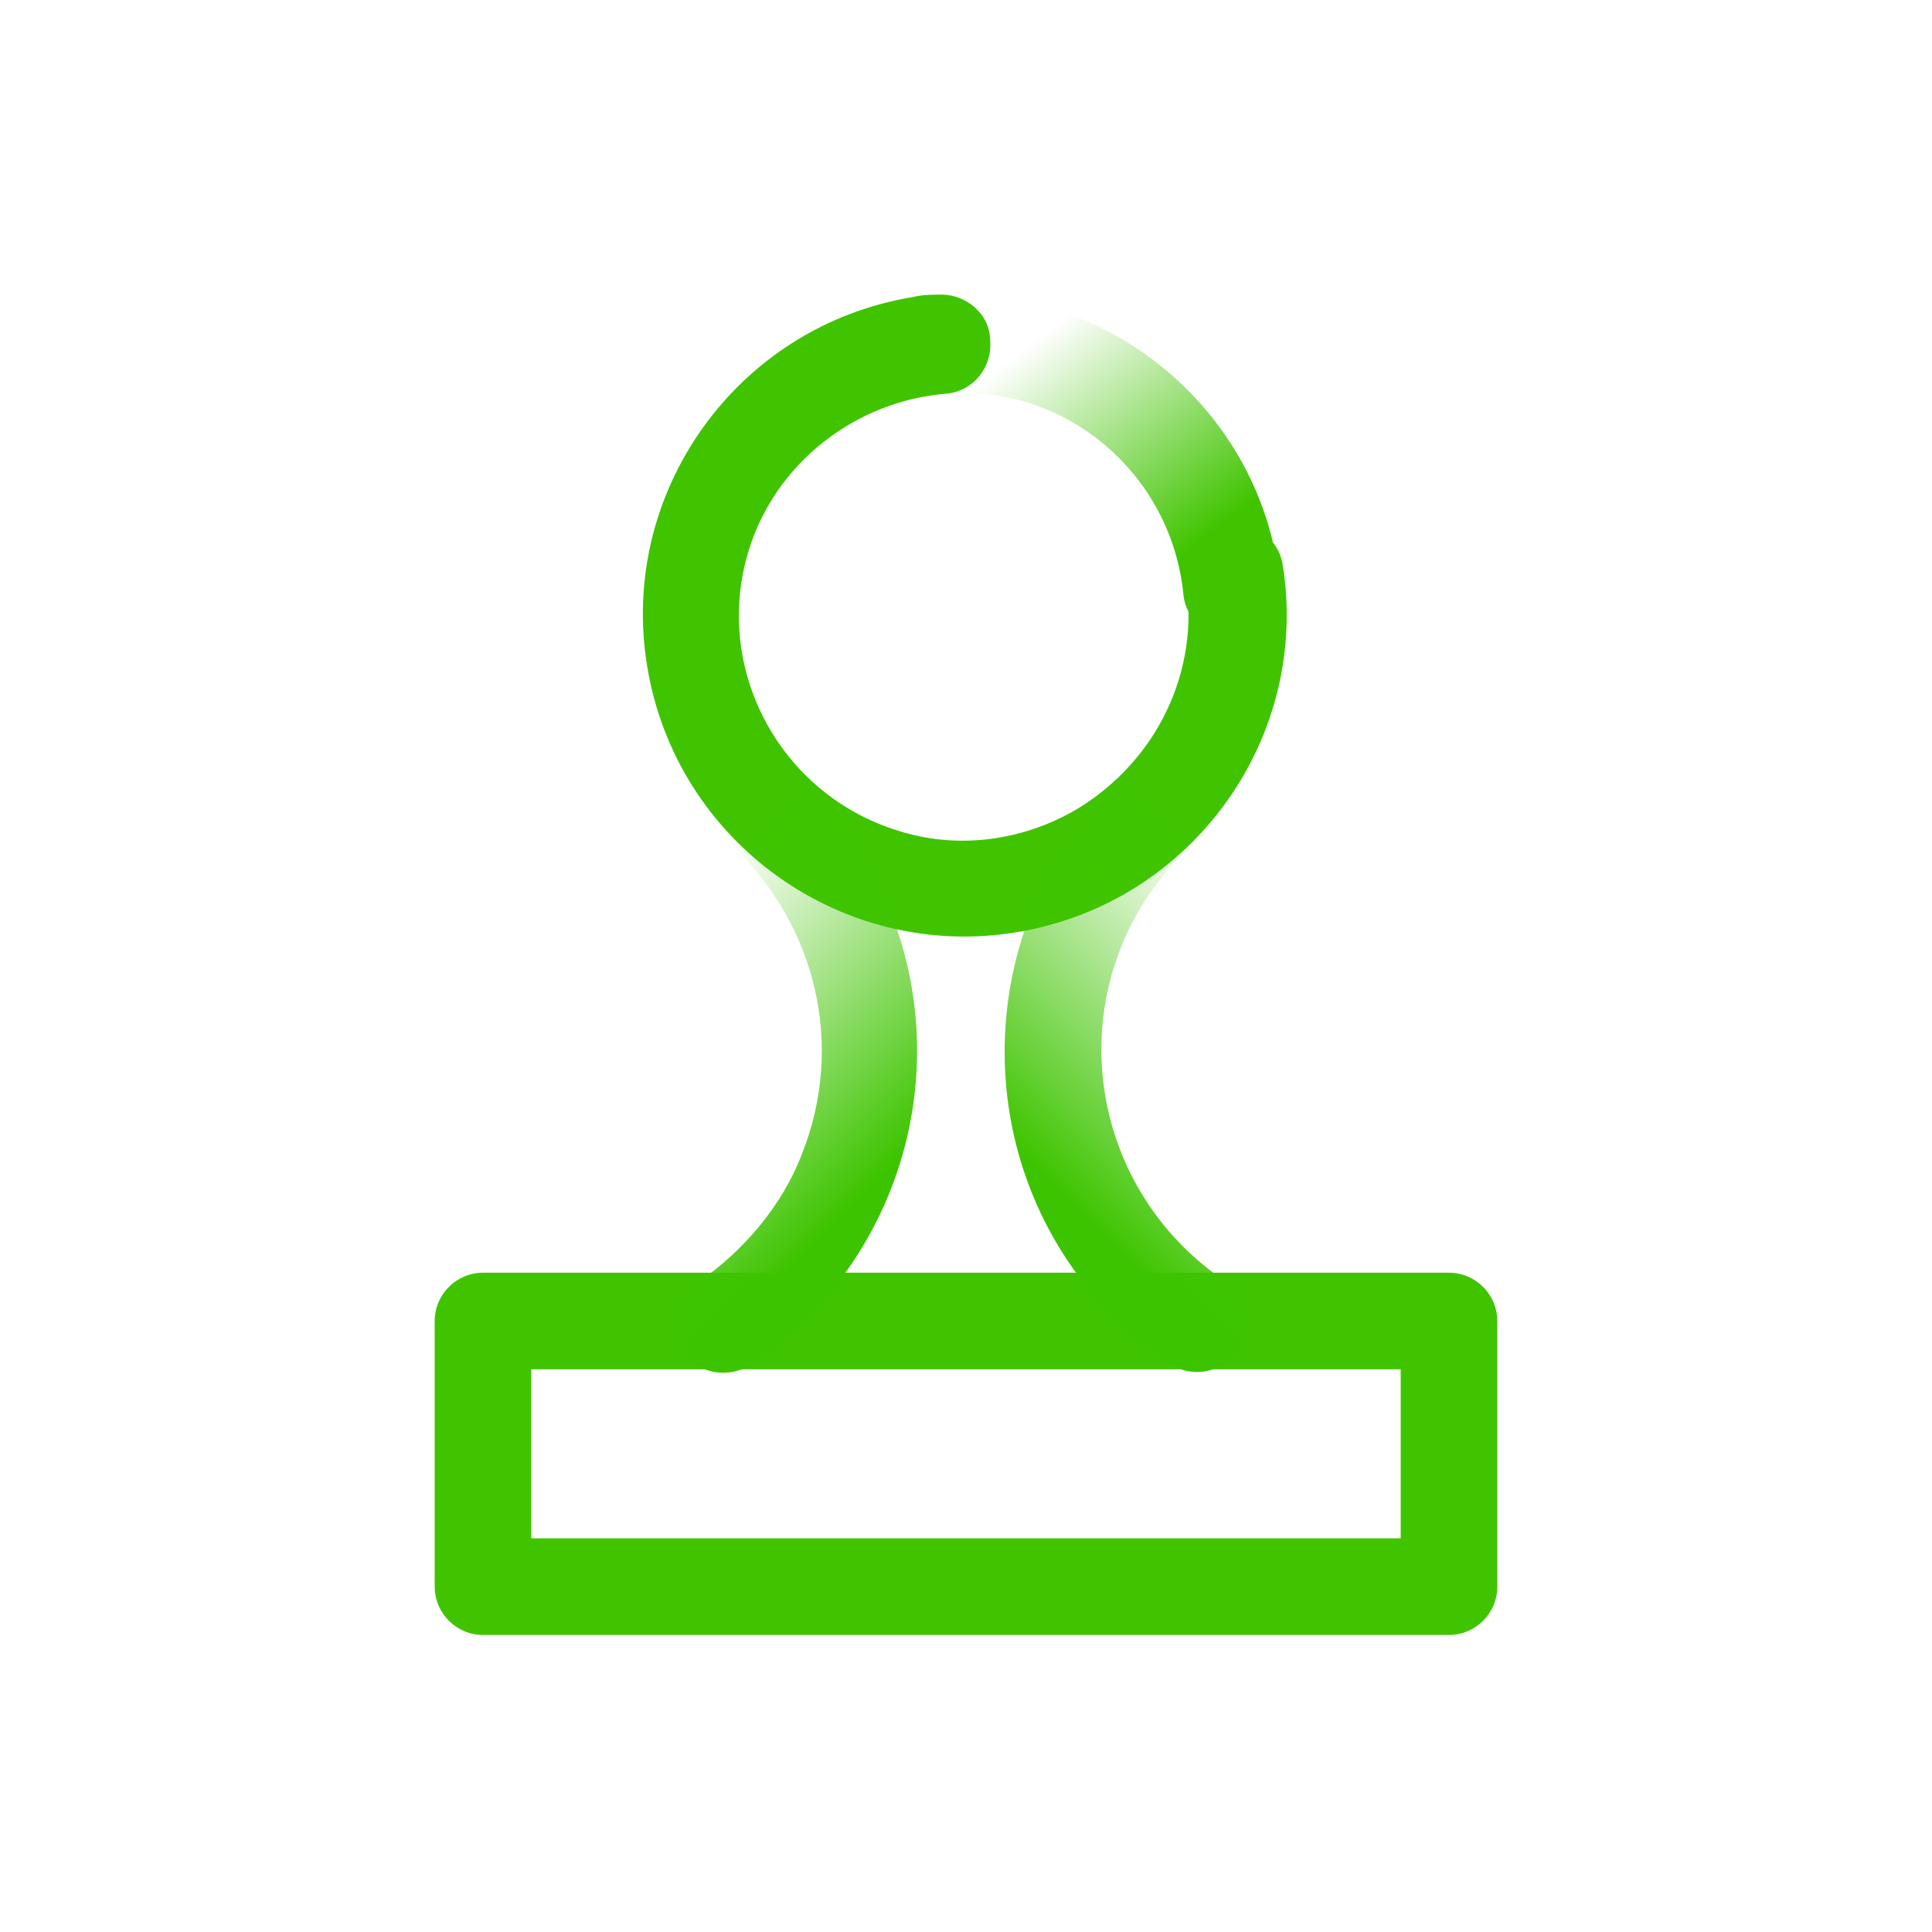
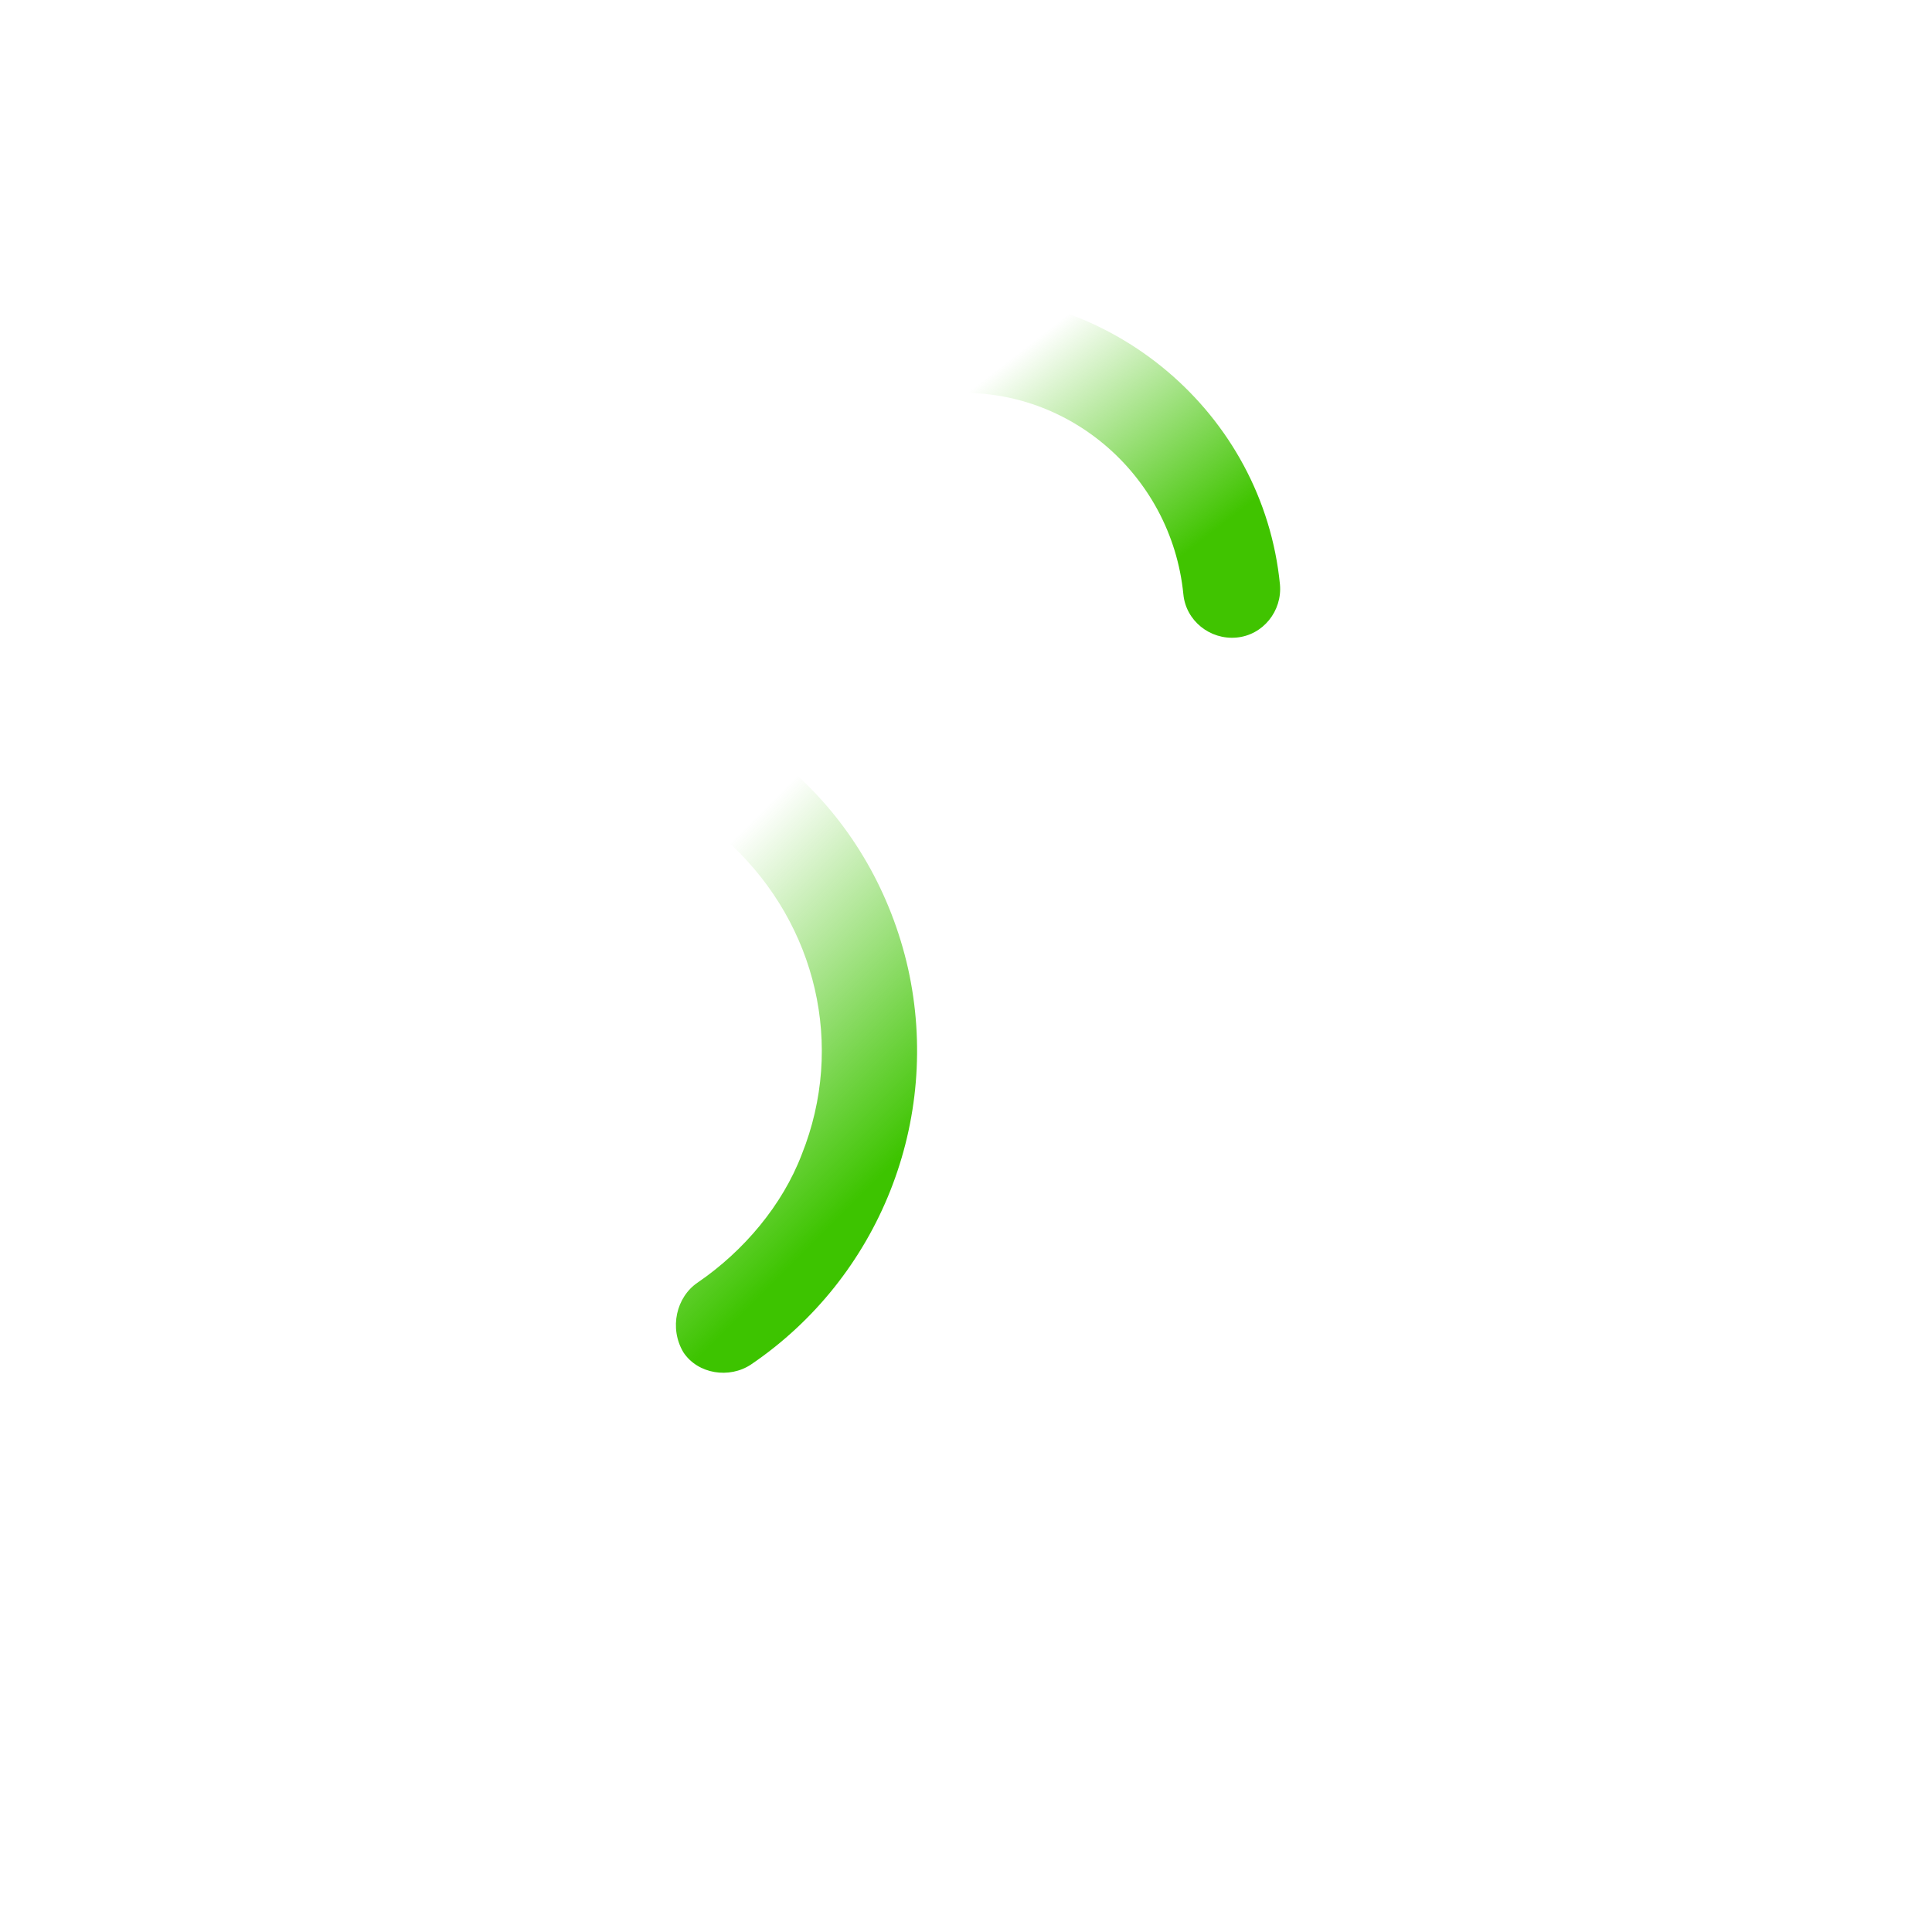
<svg xmlns="http://www.w3.org/2000/svg" viewBox="0 0 80 80">
-   <path d="M18 54.7c0-1.1.9-2 2-2h40c1.1 0 2 .9 2 2v11c0 1.1-.9 2-2 2H20c-1.1 0-2-.9-2-2v-11zm4 2v7h36v-7H22zm17.2-40.4c-3.8.3-7.1 2.9-8.2 6.5-1.5 4.9 1.3 10.1 6.2 11.6 2.5.8 5.2.4 7.4-.9 3.3-2 5.1-5.7 4.5-9.5-.2-1.1.6-2.1 1.7-2.3s2.1.6 2.3 1.6c1.2 7.2-3.7 14.1-11 15.3-7.2 1.2-14.1-3.7-15.3-11-1.2-7.2 3.7-14.1 11-15.3.4-.1.8-.1 1.2-.1 1 0 2 .8 2 1.9.1 1.1-.7 2.1-1.8 2.2z" fill-rule="evenodd" clip-rule="evenodd" fill="#40c400" />
  <linearGradient id="a" gradientUnits="userSpaceOnUse" x1="35.926" y1="-593.726" x2="25.926" y2="-603.726" gradientTransform="translate(0 642.93)">
    <stop offset="0" stop-color="#3dc400" />
    <stop offset="1" stop-color="#40c400" stop-opacity="0" />
  </linearGradient>
  <path d="M28.9 53.1c1.9-1.3 3.5-3.2 4.3-5.3 1.8-4.5.6-9.5-2.9-12.8-.9-.7-1-2-.3-2.8.7-.9 2-1 2.8-.3l.2.2c2.3 2.1 3.9 4.9 4.6 8 1.4 6.3-1.2 12.8-6.5 16.4-.9.6-2.2.4-2.8-.5-.6-1-.3-2.3.6-2.9z" fill-rule="evenodd" clip-rule="evenodd" fill="url(#a)" />
  <linearGradient id="b" gradientUnits="userSpaceOnUse" x1="43.715" y1="-593.745" x2="53.725" y2="-603.745" gradientTransform="translate(0 642.93)">
    <stop offset="0" stop-color="#3dc400" />
    <stop offset="1" stop-color="#40c400" stop-opacity="0" />
  </linearGradient>
-   <path d="M50.8 53.1C45.4 49.5 44 42.3 47.6 37c.5-.7 1.1-1.4 1.7-2 .8-.8.9-2 .1-2.8s-2-.9-2.8-.1c-6.3 5.8-6.7 15.7-.9 22 .8.9 1.8 1.7 2.8 2.4.9.6 2.2.3 2.8-.6.6-1 .3-2.2-.5-2.8z" fill-rule="evenodd" clip-rule="evenodd" fill="url(#b)" />
  <linearGradient id="c" gradientUnits="userSpaceOnUse" x1="79.159" y1="-581.119" x2="42.329" y2="-628.439" gradientTransform="translate(0 642.93)">
    <stop offset=".82" stop-color="#40c400" />
    <stop offset="1" stop-color="#40c400" stop-opacity="0" />
  </linearGradient>
  <path d="M37 14.4c-.1-1.1.7-2.1 1.8-2.2h.1c7.1-.4 13.4 4.9 14.1 12 .1 1.1-.7 2.1-1.8 2.2-1.1.1-2.1-.7-2.2-1.8-.5-5-4.9-8.7-9.8-8.3-1.1.1-2.1-.8-2.2-1.9z" fill-rule="evenodd" clip-rule="evenodd" fill="url(#c)" />
</svg>